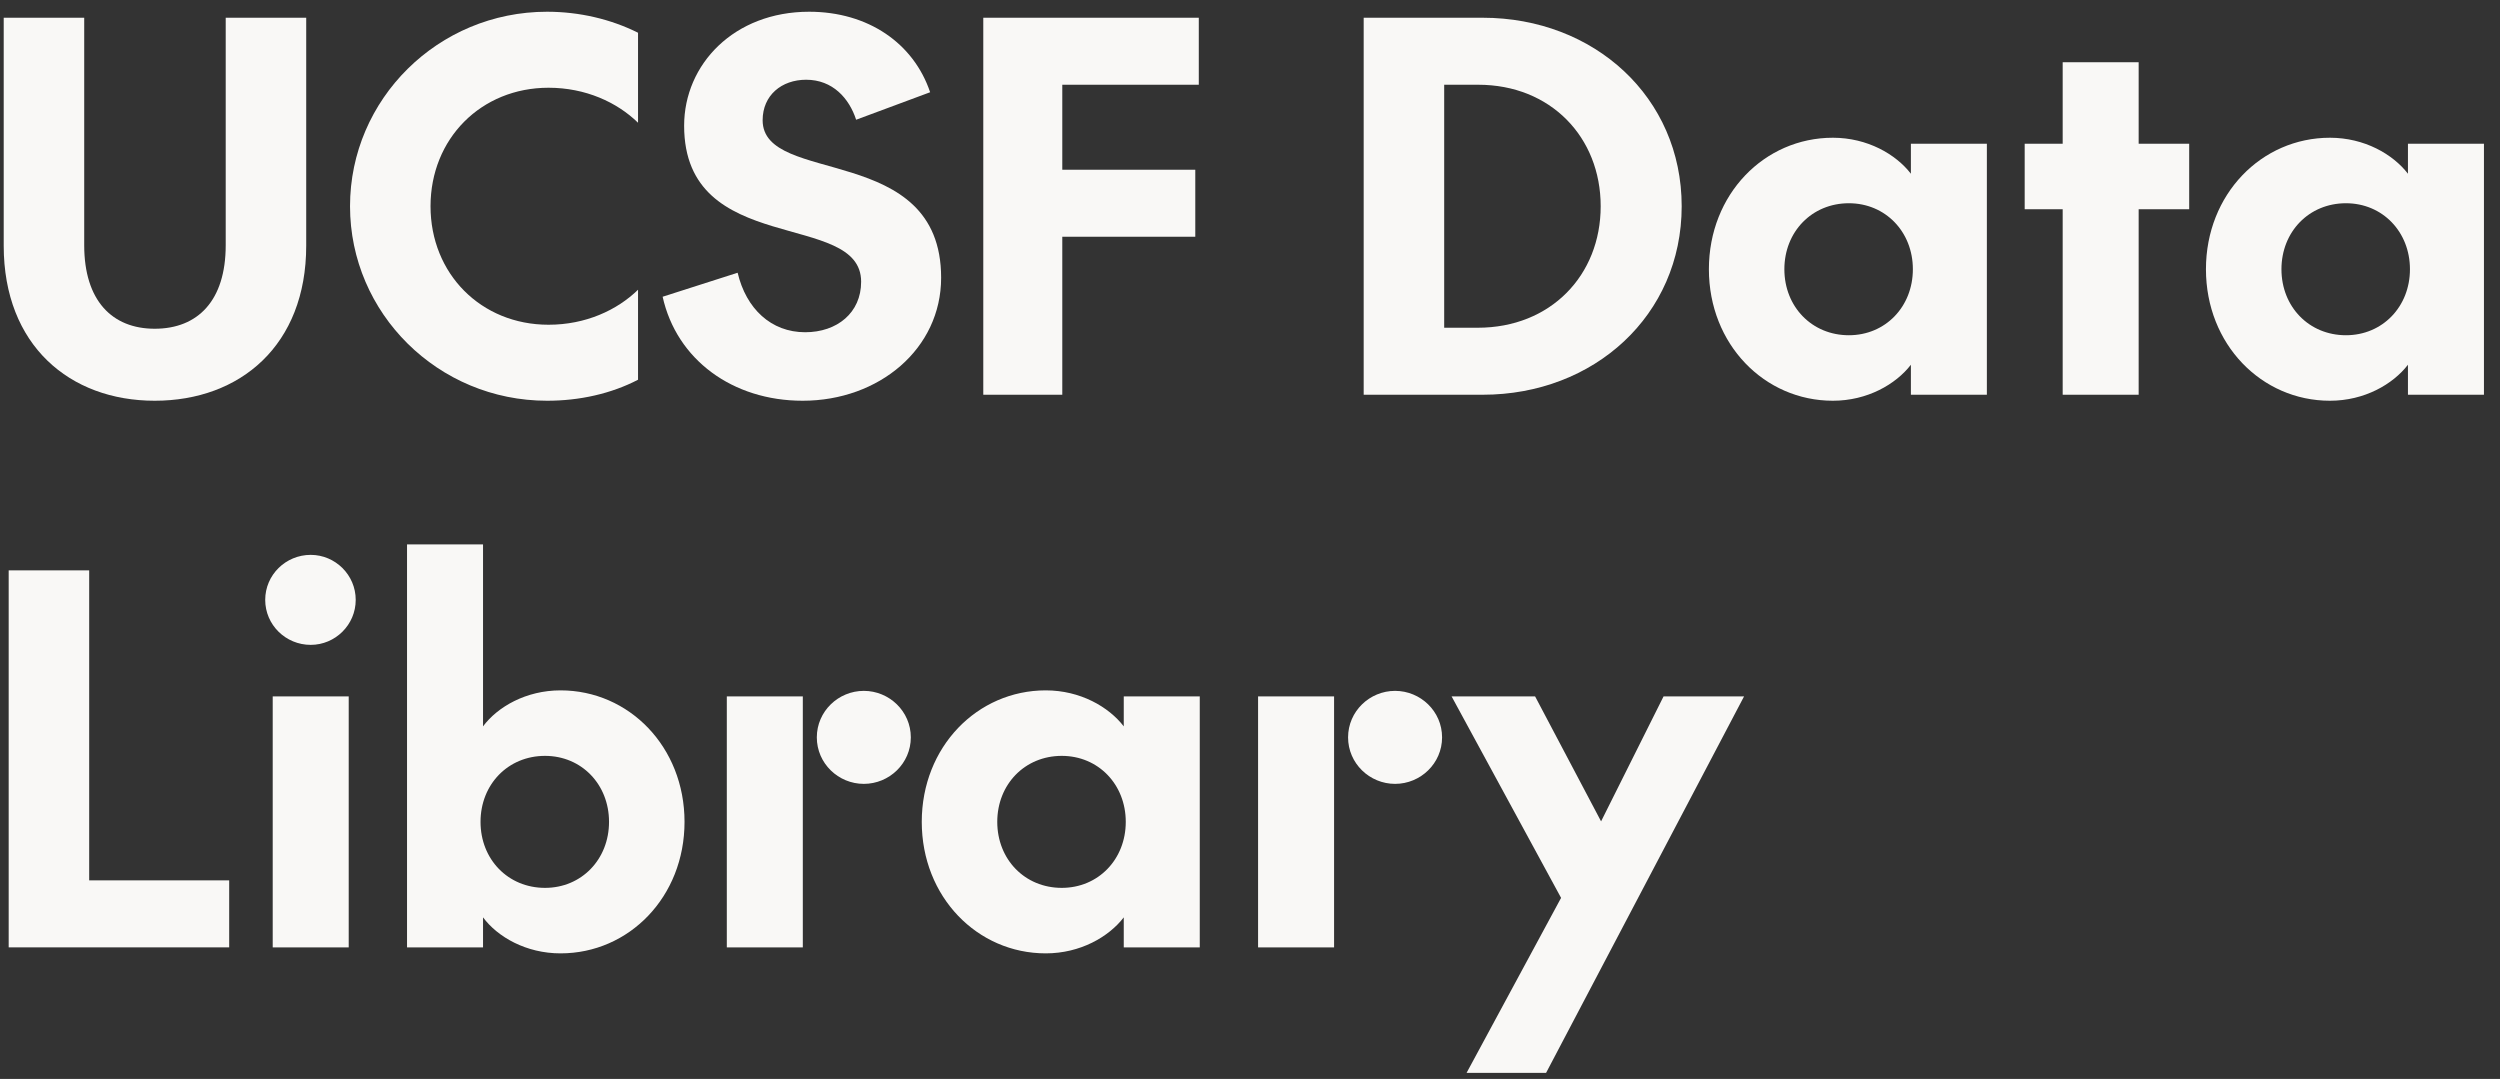
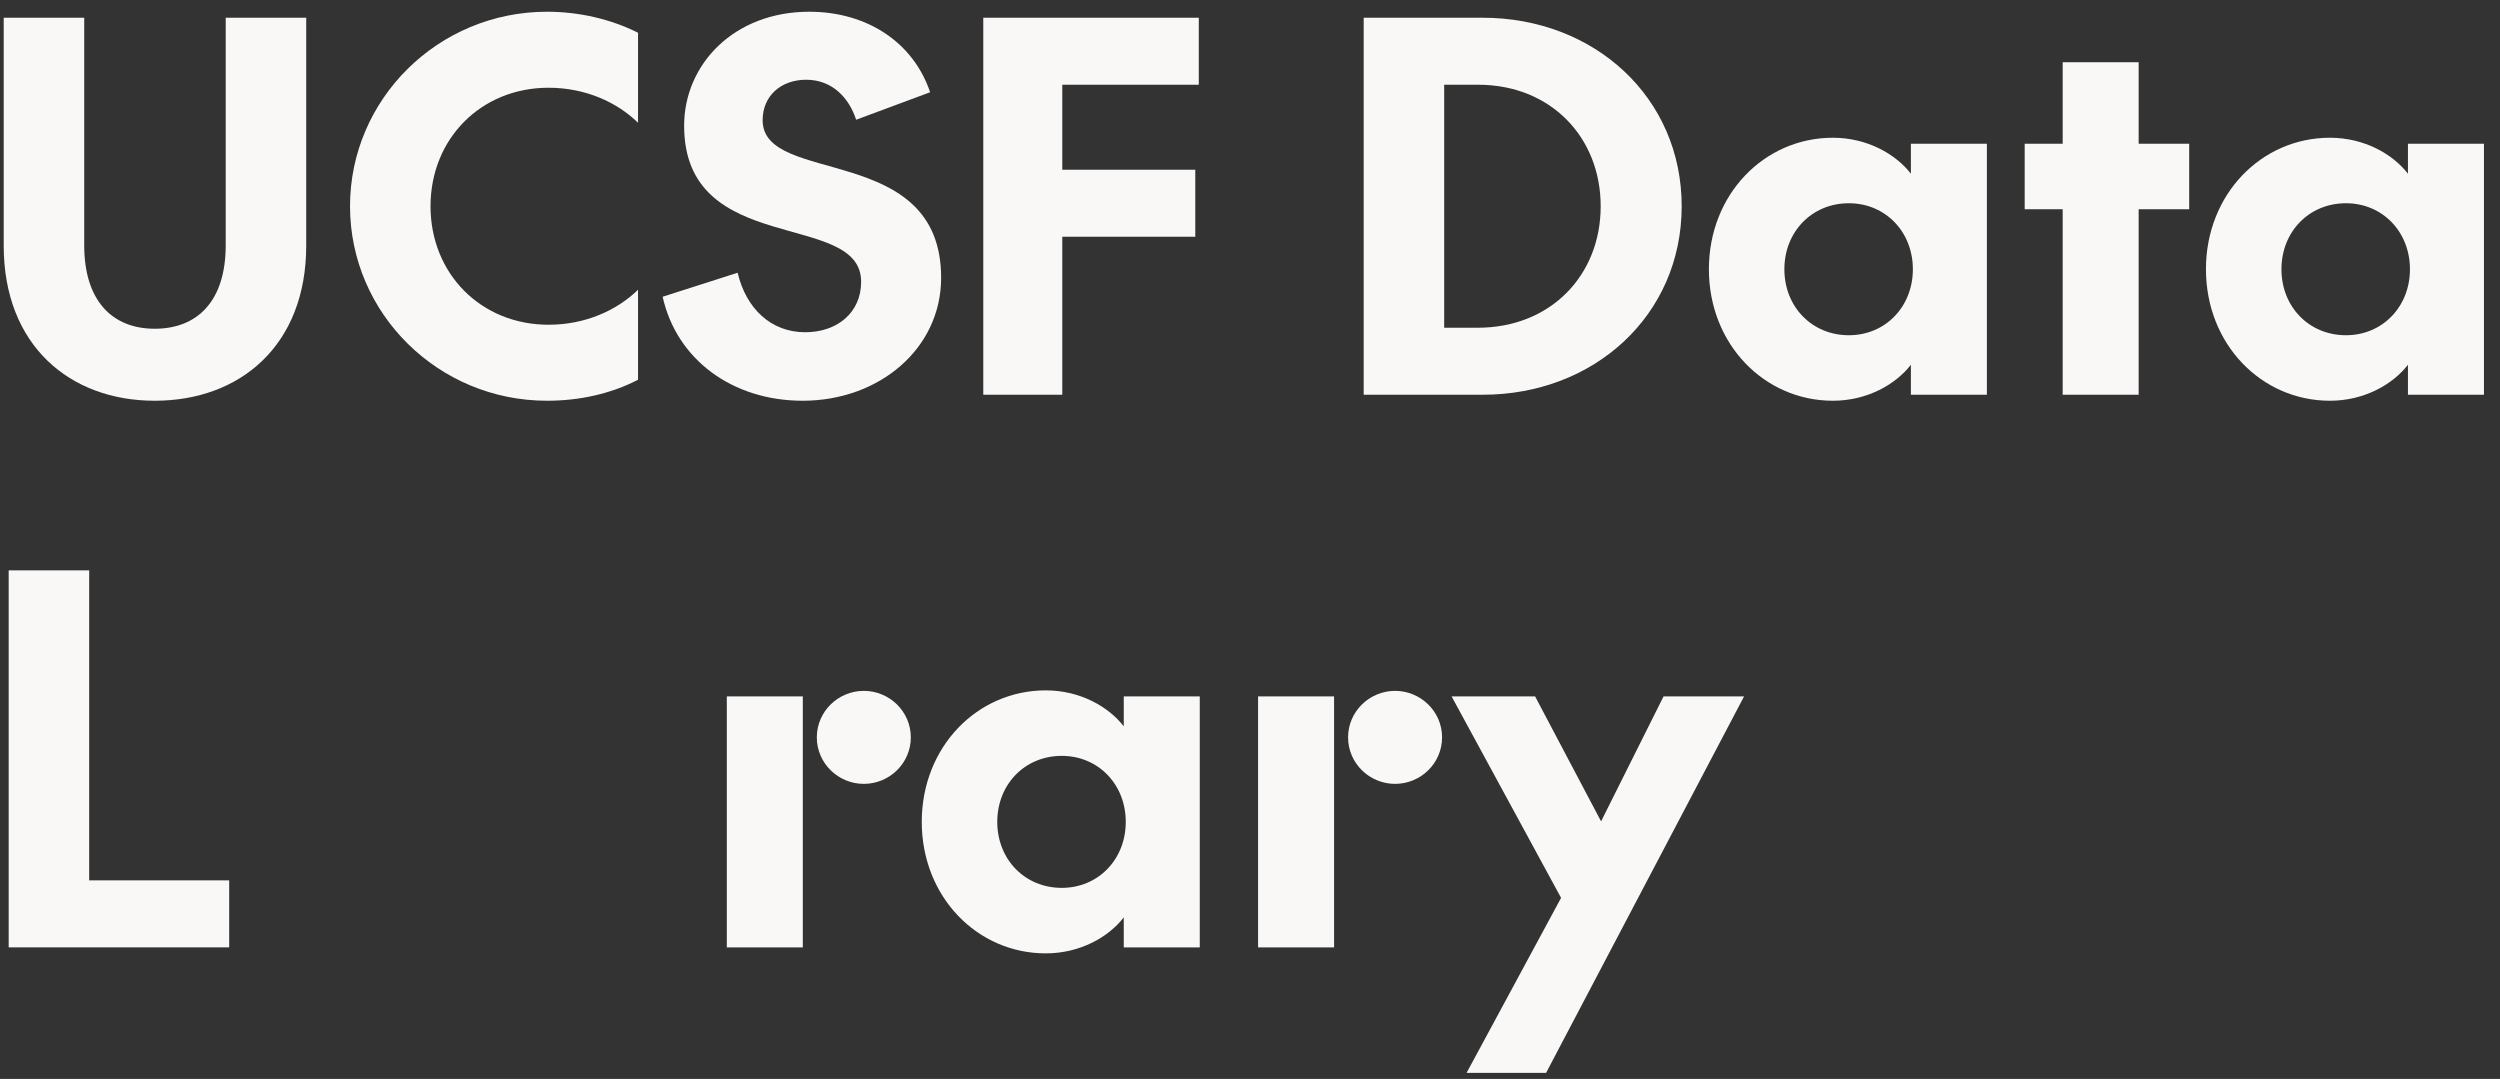
<svg xmlns="http://www.w3.org/2000/svg" width="95" height="41" viewBox="0 0 95 41" fill="none">
  <rect x="0" y="0" width="95" height="41" fill="#333333" stroke="none" />
  <g id="UCSF Data Library">
    <path id="Vector" d="M55.73 40.769L59.321 34.119L55.16 26.462H58.333L60.841 31.212L63.216 26.462H66.275L58.751 40.769H55.73Z" fill="#F9F8F6" />
    <path id="Vector_2" d="M53.013 29.787C52.044 29.787 51.227 29.008 51.227 28.02C51.227 27.032 52.044 26.253 53.013 26.253C53.982 26.253 54.799 27.032 54.799 28.02C54.799 29.008 53.982 29.787 53.013 29.787ZM47.807 26.462H50.695V36H47.807V26.462Z" fill="#F9F8F6" />
    <path id="Vector_3" d="M42.703 26.462H45.591V36H42.703V34.86C42.133 35.601 41.05 36.228 39.739 36.228C37.136 36.228 35.027 34.081 35.027 31.231C35.027 28.381 37.136 26.234 39.739 26.234C41.05 26.234 42.133 26.861 42.703 27.602V26.462ZM37.896 31.231C37.896 32.656 38.941 33.739 40.347 33.739C41.734 33.739 42.779 32.656 42.779 31.231C42.779 29.806 41.734 28.723 40.347 28.723C38.941 28.723 37.896 29.806 37.896 31.231Z" fill="#F9F8F6" />
    <path id="Vector_4" d="M32.825 29.787C31.856 29.787 31.039 29.008 31.039 28.02C31.039 27.032 31.856 26.253 32.825 26.253C33.794 26.253 34.611 27.032 34.611 28.02C34.611 29.008 33.794 29.787 32.825 29.787ZM27.619 26.462H30.507V36H27.619V26.462Z" fill="#F9F8F6" />
-     <path id="Vector_5" d="M18.355 20.686V27.602C18.906 26.861 19.989 26.234 21.3 26.234C23.903 26.234 26.012 28.381 26.012 31.231C26.012 34.081 23.903 36.228 21.3 36.228C19.989 36.228 18.906 35.601 18.355 34.86V36H15.467V20.686H18.355ZM23.143 31.231C23.143 29.806 22.098 28.723 20.711 28.723C19.305 28.723 18.26 29.806 18.26 31.231C18.26 32.656 19.305 33.739 20.711 33.739C22.098 33.739 23.143 32.656 23.143 31.231Z" fill="#F9F8F6" />
-     <path id="Vector_6" d="M11.807 24.505C10.857 24.505 10.078 23.745 10.078 22.795C10.078 21.845 10.857 21.085 11.807 21.085C12.738 21.085 13.517 21.845 13.517 22.795C13.517 23.745 12.738 24.505 11.807 24.505ZM10.363 26.462H13.251V36H10.363V26.462Z" fill="#F9F8F6" />
    <path id="Vector_7" d="M0.33 36V21.674H3.389V33.454H8.709V36H0.33Z" fill="#F9F8F6" />
    <path id="Vector_8" d="M91.502 5.462H94.39V15H91.502V13.86C90.932 14.601 89.849 15.228 88.538 15.228C85.935 15.228 83.826 13.081 83.826 10.231C83.826 7.381 85.935 5.234 88.538 5.234C89.849 5.234 90.932 5.861 91.502 6.602V5.462ZM86.695 10.231C86.695 11.656 87.74 12.739 89.146 12.739C90.533 12.739 91.578 11.656 91.578 10.231C91.578 8.806 90.533 7.723 89.146 7.723C87.74 7.723 86.695 8.806 86.695 10.231Z" fill="#F9F8F6" />
    <path id="Vector_9" d="M76.938 7.951V5.462H78.382V2.365H81.269V5.462H83.189V7.951H81.269V15H78.382V7.951H76.938Z" fill="#F9F8F6" />
    <path id="Vector_10" d="M72.614 5.462H75.501V15H72.614V13.86C72.043 14.601 70.96 15.228 69.65 15.228C67.046 15.228 64.938 13.081 64.938 10.231C64.938 7.381 67.046 5.234 69.65 5.234C70.96 5.234 72.043 5.861 72.614 6.602V5.462ZM67.806 10.231C67.806 11.656 68.852 12.739 70.257 12.739C71.644 12.739 72.689 11.656 72.689 10.231C72.689 8.806 71.644 7.723 70.257 7.723C68.852 7.723 67.806 8.806 67.806 10.231Z" fill="#F9F8F6" />
    <path id="Vector_11" d="M51.82 0.674H56.342C60.579 0.674 63.904 3.695 63.904 7.837C63.904 11.979 60.579 15 56.342 15H51.82V0.674ZM60.826 7.837C60.826 5.215 58.926 3.22 56.171 3.22H54.879V12.454H56.152C58.926 12.454 60.826 10.459 60.826 7.837Z" fill="#F9F8F6" />
    <path id="Vector_12" d="M37.365 15V0.674H45.554V3.22H40.367V6.45H45.421V8.996H40.367V15H37.365Z" fill="#F9F8F6" />
    <path id="Vector_13" d="M35.763 10.554C35.763 13.252 33.407 15.228 30.5 15.228C27.84 15.228 25.712 13.67 25.18 11.276L28.03 10.364C28.353 11.732 29.303 12.625 30.595 12.625C31.811 12.625 32.723 11.884 32.723 10.706C32.723 7.97 25.997 9.794 25.997 4.778C25.997 2.441 27.897 0.446 30.747 0.446C32.989 0.446 34.718 1.643 35.345 3.505L32.533 4.55C32.267 3.733 31.64 3.03 30.633 3.03C29.702 3.03 28.98 3.619 28.98 4.569C28.98 7.077 35.763 5.386 35.763 10.554Z" fill="#F9F8F6" />
    <path id="Vector_14" d="M16.36 7.837C16.36 10.402 18.279 12.34 20.844 12.34C22.25 12.34 23.447 11.789 24.245 11.01V14.43C23.219 14.962 22.022 15.228 20.787 15.228C16.645 15.228 13.301 11.903 13.301 7.837C13.301 3.771 16.645 0.446 20.787 0.446C22.022 0.446 23.219 0.731 24.245 1.244V4.664C23.447 3.885 22.25 3.334 20.844 3.334C18.279 3.334 16.36 5.272 16.36 7.837Z" fill="#F9F8F6" />
    <path id="Vector_15" d="M5.879 12.492C7.513 12.492 8.577 11.428 8.577 9.319V0.674H11.636V9.338C11.636 13.119 9.128 15.228 5.879 15.228C2.649 15.228 0.141 13.119 0.141 9.338V0.674H3.2V9.319C3.2 11.428 4.264 12.492 5.879 12.492Z" fill="#F9F8F6" />
  </g>
</svg>